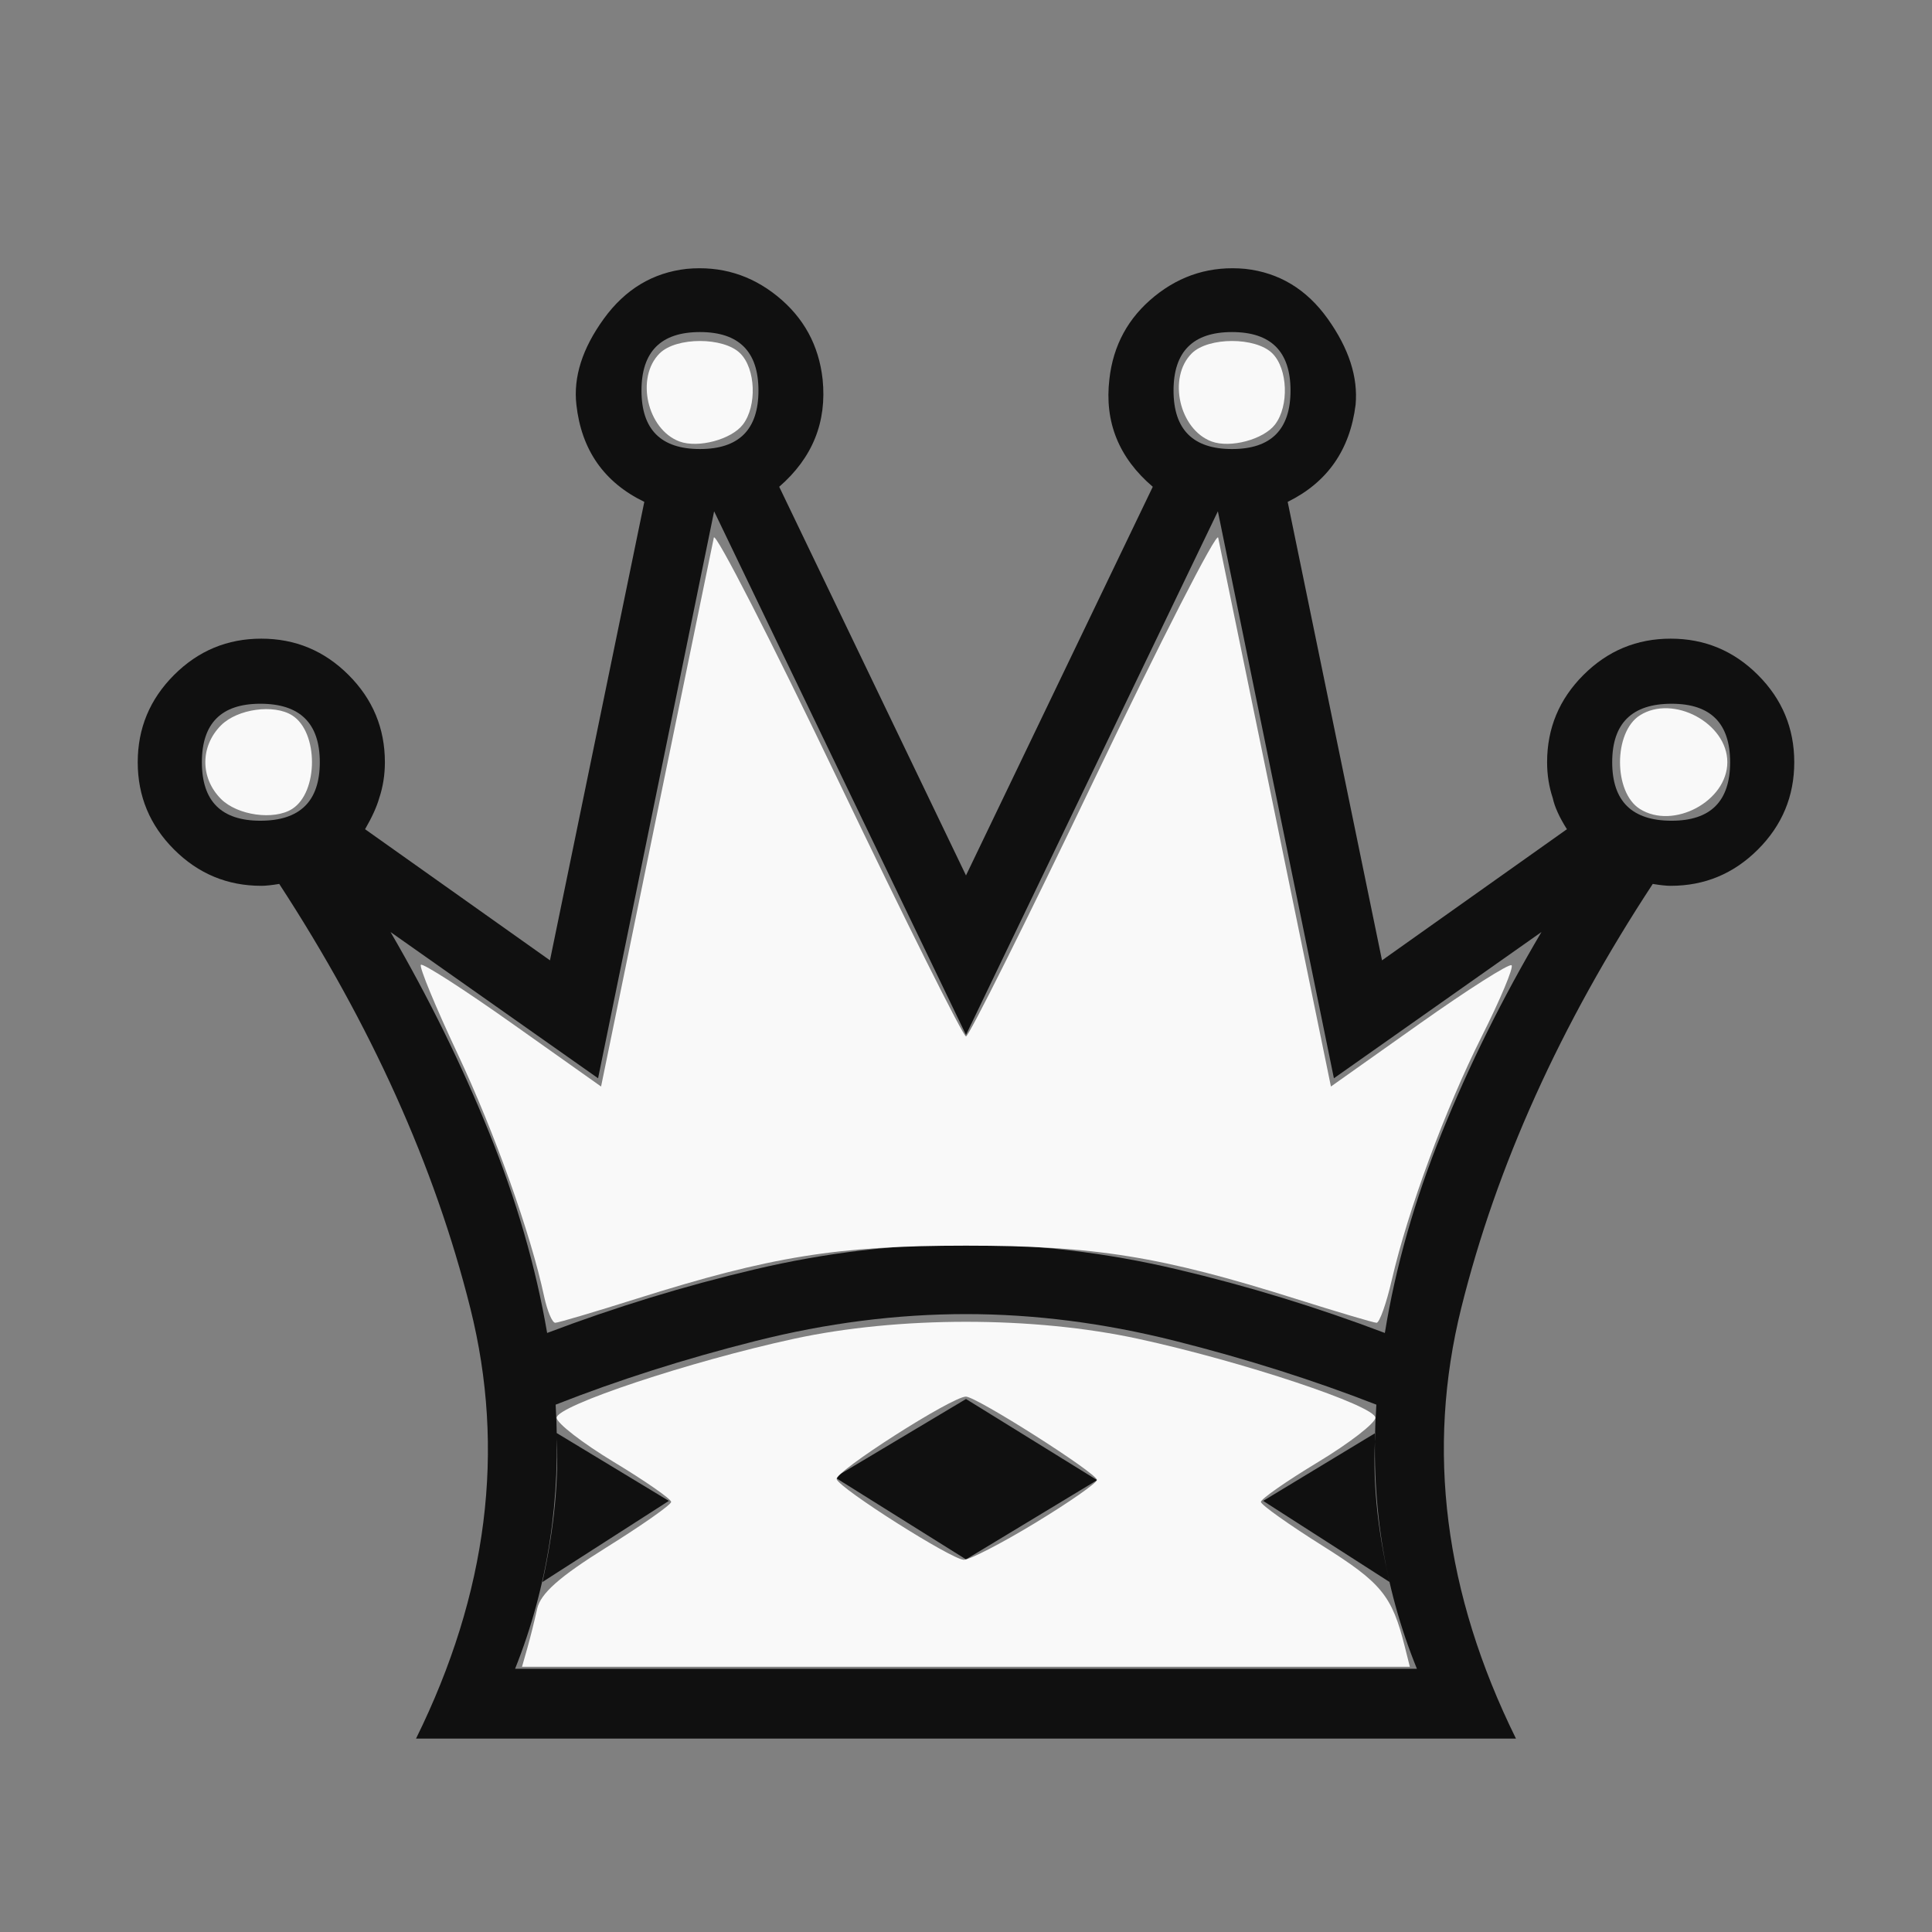
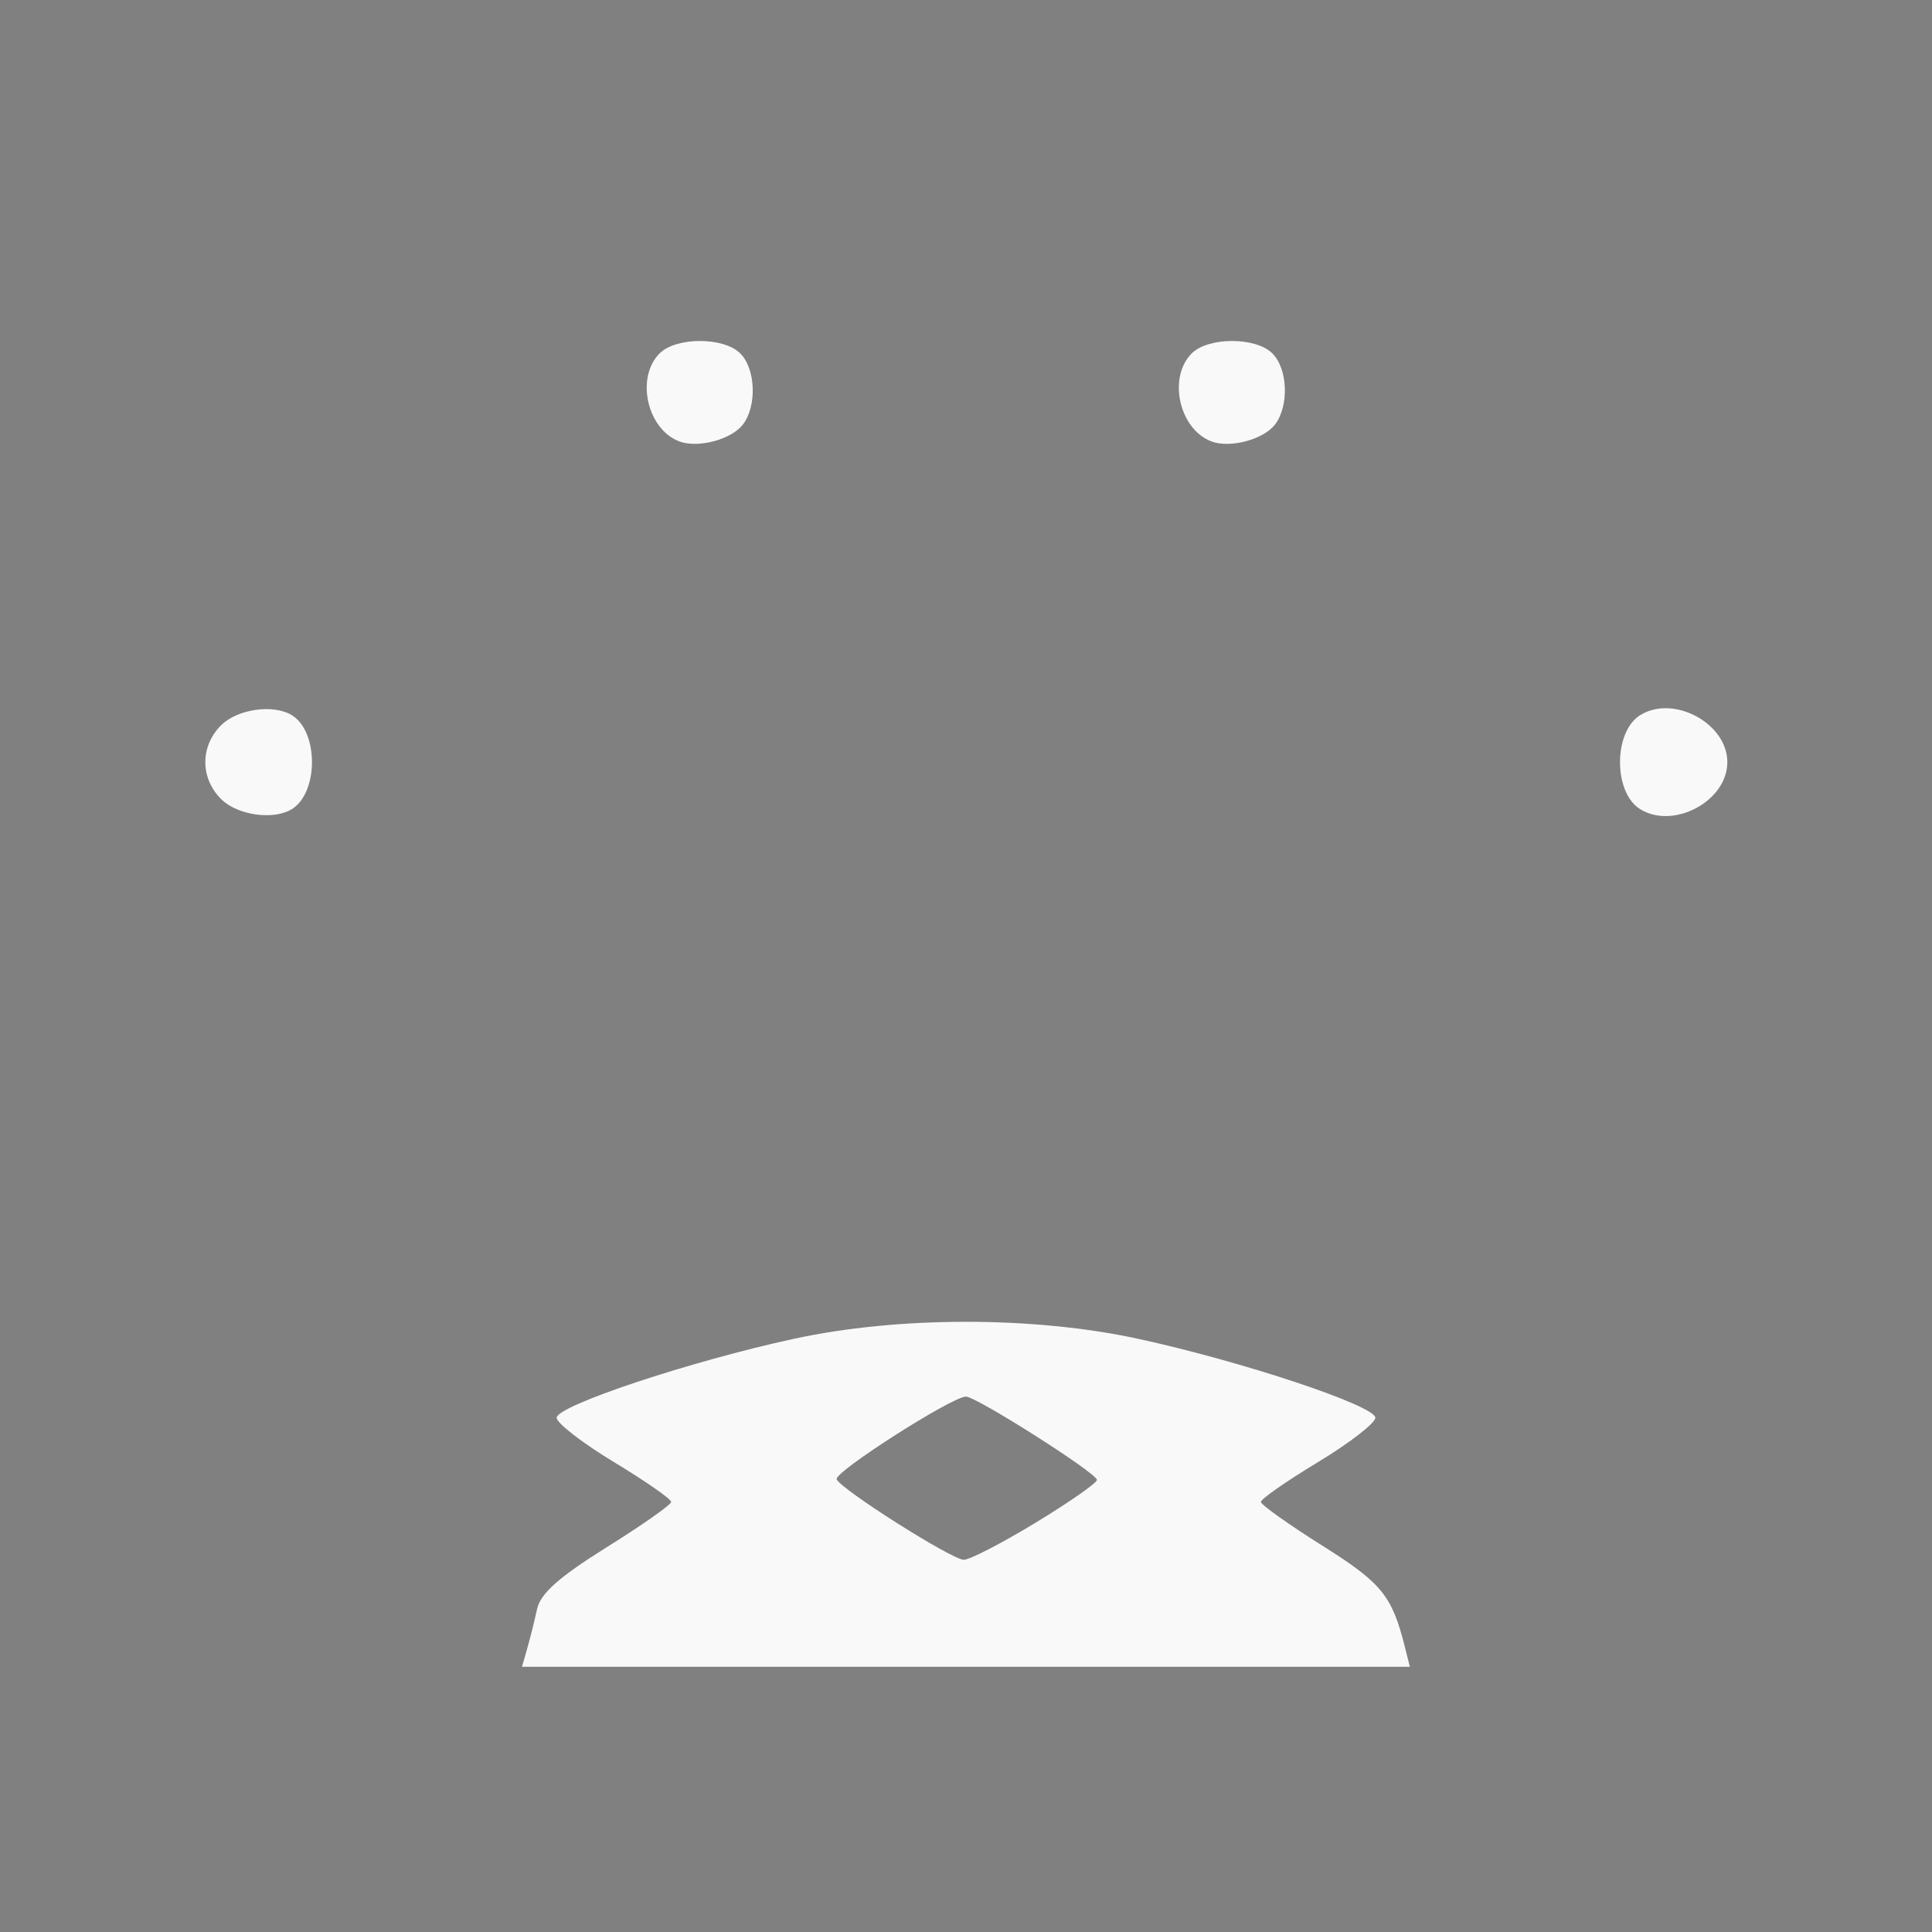
<svg xmlns="http://www.w3.org/2000/svg" viewBox="0 0 2048 2048">
  <rect x="0" y="0" width="2048" height="2048" fill="#808080" stroke="none" />
-   <path d="m1024 1769h478q-53-130-43-280-100-39-213-67.5t-222-28.5q-110 0-223 28.5t-212 67.5q9 150-43 280zm0-450q111 0 223.5 26.5t220.5 67.5q17-105 60.5-212.5t105.5-212.5l-220 155-123-601-267 555-267-555-123 601-220-155q61 105 104.5 212.5t61.5 212.5q108-41 220.5-67.5t223.5-26.5zm0 524h-583q114-231 57.5-456.5t-202.5-449.5q-12 2-19 2-54 0-92.5-38.5t-38.5-92.5 38.5-92.5 92.5-38.5 92.5 38.5 38.5 92.5q0 20-6 38-4 14-15 33l196 139 100-486q-64-31-72-103-5-44 29-91t88-53q54-5 96 29t48 88q7 68-46 114l198 412 198-412q-54-46-46-114 6-54 48-88t96-29q54 6 87.5 53t29.5 91q-9 72-72 103l100 486 196-139q-12-19-15-33-6-18-6-38 0-54 38.5-92.5t92.5-38.5 92.5 38.5 38.5 92.5-38.5 92.5-92.5 38.5q-7 0-19-2-147 224-203 449.5t58 456.5zm-748-1097q-62 0-62 62t62 62q63 0 63-62t-63-62zm466-394q-62 0-62 62t62 62 62-62-62-62zm-152 1167 119 72-134 86q19-86 15-158zm1182-773q-63 0-63 62t63 62q62 0 62-62t-62-62zm-466-394q-62 0-62 62t62 62 62-62-62-62zm152 1167-119 72 134 86q-20-86-15-158zm-573 47 139-83 139 86-139 84z" fill="#101010" />
  <g fill="#f9f9f9">
-     <path d="m576.774 1374.156c-14.267-66.74-52.328-173.441-91.813-257.393-23.37-49.688-40.835-91.999-38.81-94.024 2.025-2.024 45.83 26.176 97.344 62.668l93.663 66.35 58.447-284.733c32.145-156.604 59.632-290.304 61.082-297.114s60.944 109.367 132.212 258.17c71.267 148.802 132.062 270.55 135.101 270.55s63.834-121.748 135.101-270.55c71.267-148.803 130.763-264.98 132.212-258.17 1.45 6.81 28.936 140.51 61.082 297.113l58.447 284.732 93.663-66.349c51.514-36.492 95.542-64.47 97.839-62.173s-11.957 36.264-31.675 75.48c-38.474 76.522-78.316 184.405-95.314 258.086-5.78 25.058-13.05 45.49-16.153 45.406s-41.66-11.521-85.68-25.415c-142.536-44.987-212.988-56.344-349.522-56.344s-206.986 11.357-349.521 56.344c-44.021 13.894-82.657 25.33-85.857 25.415-3.2.084-8.532-12.538-11.848-28.05z" />
    <path d="m558.926 1747.309c3.058-10.74 7.771-29.589 10.474-41.888 3.574-16.261 23.603-34.015 73.424-65.084 37.68-23.498 68.568-45.204 68.64-48.236.07-3.032-27.206-22.03-60.617-42.216-33.41-20.187-60.745-41.34-60.745-47.005 0-12.769 141.32-59.812 251.357-83.674 110.964-24.062 254.118-24.062 365.082 0 110.037 23.862 251.357 70.905 251.357 83.674 0 5.666-27.335 26.818-60.745 47.005s-60.66 39.184-60.554 42.216c.105 3.032 29.429 23.9 65.163 46.376 62.842 39.523 73.804 52.953 87.38 107.045l5.35 21.312h-941.126zm538.529-132.99c35.966-21.835 65.373-42.336 65.348-45.559-.054-7.143-127.714-88.299-138.897-88.299-14.728 0-139.625 79.827-137.005 87.566 3.402 10.048 120.996 84.654 134.622 85.41 5.797.32 39.966-17.282 75.932-39.117zm640.74-756.879c-27.924-17.751-27.853-81.33.11-99.11 35.336-22.469 92.746 8.227 92.746 49.589 0 41.43-57.414 72.05-92.856 49.52zm-453.856-389.465c-34.276-12.725-46.693-67.716-21.075-93.335 17.576-17.576 67.964-17.576 85.54 0 16.362 16.362 17.817 55.675 2.79 75.348-12.149 15.903-47.443 25.342-67.255 17.987zm-564.068 0c-34.276-12.725-46.693-67.716-21.075-93.335 17.576-17.576 67.964-17.576 85.54 0 16.362 16.362 17.817 55.675 2.79 75.348-12.148 15.903-47.442 25.342-67.255 17.987zm-485.966 378.995c-22.19-22.19-22.19-55.913 0-78.102 17.441-17.442 56.1-22.802 75.5-10.47 27.924 17.75 27.853 81.329-.11 99.11-19.3 12.27-57.989 6.863-75.39-10.539z" />
  </g>
</svg>